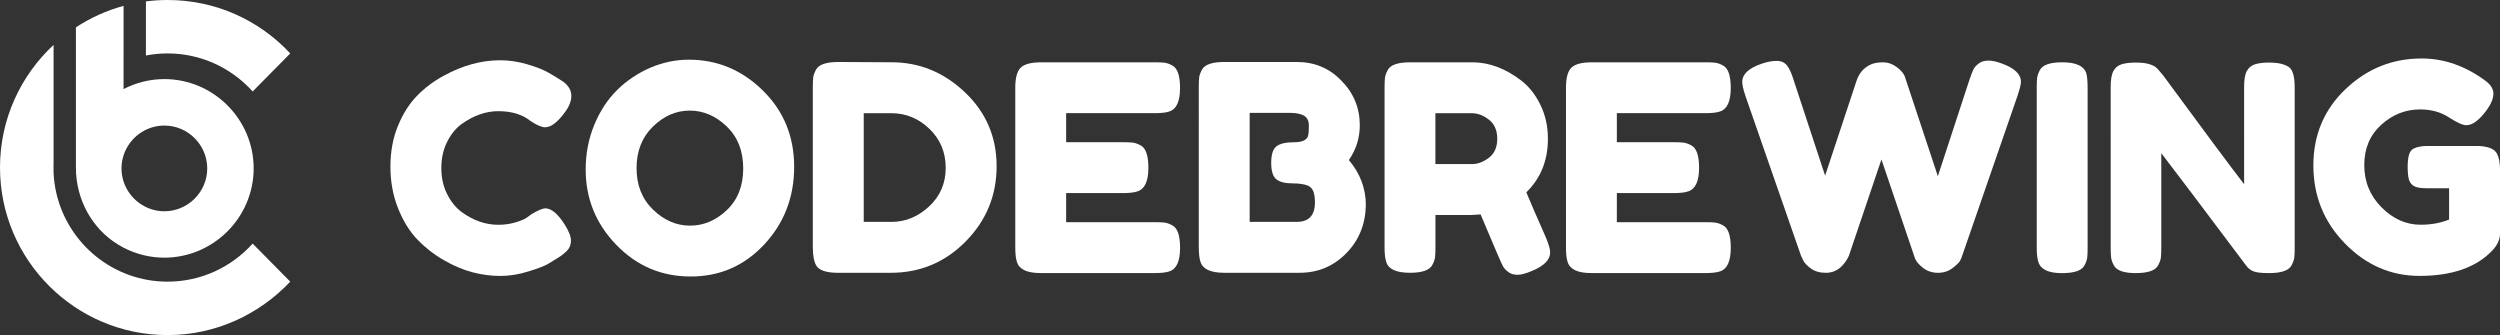
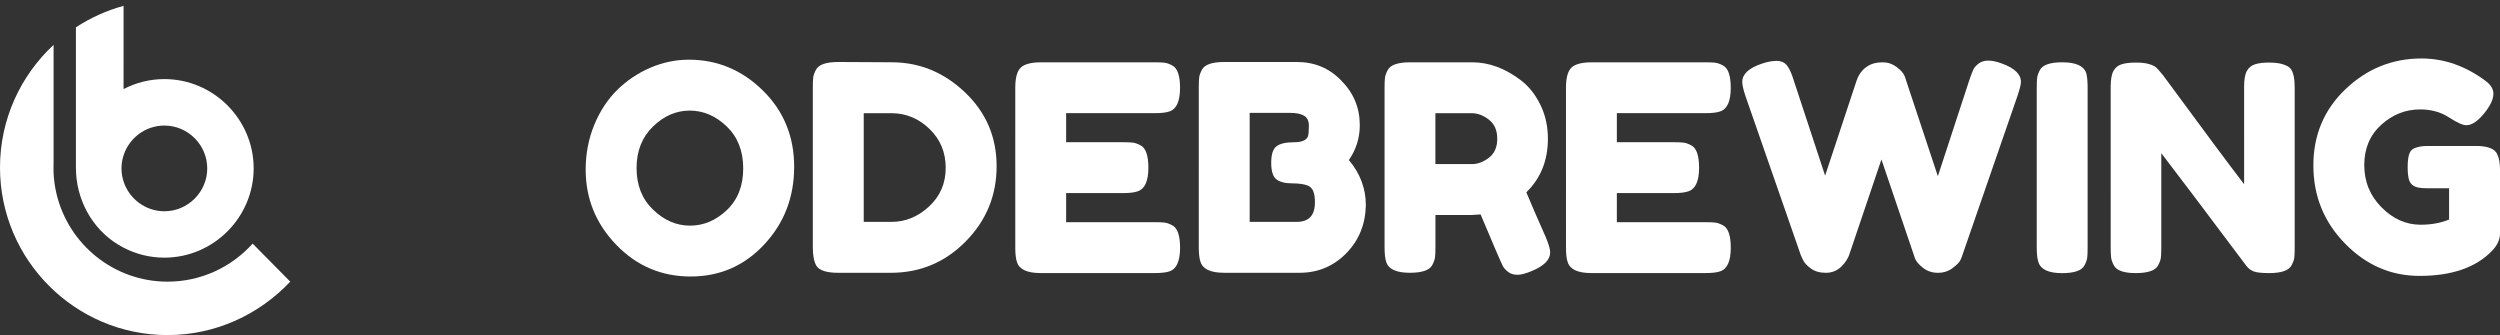
<svg xmlns="http://www.w3.org/2000/svg" version="1.1" id="레이어_1" x="0px" y="0px" viewBox="0 0 945.75 126.76" style="enable-background:new 0 0 945.75 126.76;" xml:space="preserve">
  <rect x="0" y="0" width="945.75" height="126.76" fill="#333333" stroke="none" />
  <style type="text/css">
	.st0{fill:#5752A1;}
	.st1{fill:#534E97;stroke:#5752A1;stroke-width:2;stroke-miterlimit:10;}
	.st2{fill:#1E459B;}
	.st3{fill:#FFFFFF;}
	.st4{fill:none;}
	.st5{fill:#E60012;}
	.st6{fill:none;stroke:#FFFFFF;stroke-miterlimit:10;}
	.st7{fill:none;stroke:#FFFFFF;stroke-width:0.75;stroke-miterlimit:10;}
	.st8{fill:#3F3B3A;}
	.st9{fill:none;stroke:#3F3B3A;stroke-miterlimit:10;}
	.st10{fill:#040000;}
	.st11{fill:none;stroke:#000000;stroke-width:14;stroke-miterlimit:10;}
	.st12{fill:#FFFFFF;stroke:#000000;stroke-miterlimit:10;}
	.st13{stroke:#FFFFFF;stroke-miterlimit:10;}
	.st14{fill:#FFFFFF;stroke:#000000;stroke-width:5;stroke-miterlimit:10;}
	.st15{fill:#F7F8F8;}
</style>
  <g>
    <g>
-       <path class="st3" d="M199.14,82.42L201.1,81c2.46-1.45,4.21-2.18,5.22-2.18c2.25,0,4.68,2.03,7.29,6.09    c1.59,2.54,2.39,4.57,2.39,6.09s-0.49,2.79-1.47,3.81c-0.98,1.02-2.12,1.92-3.43,2.72c-1.31,0.8-2.56,1.56-3.75,2.29    s-3.64,1.67-7.34,2.83c-3.7,1.16-7.27,1.74-10.71,1.74c-3.45,0-6.93-0.45-10.44-1.36c-3.52-0.91-7.14-2.43-10.88-4.57    c-3.74-2.14-7.09-4.75-10.06-7.83c-2.97-3.08-5.42-7.03-7.34-11.86c-1.92-4.82-2.88-10.06-2.88-15.72    c0-5.66,0.94-10.79,2.83-15.39c1.89-4.61,4.3-8.41,7.24-11.42c2.94-3.01,6.29-5.53,10.06-7.56c7.11-3.92,14.25-5.88,21.43-5.88    c3.41,0,6.87,0.53,10.39,1.58c3.52,1.05,6.18,2.12,8,3.21l2.61,1.52c1.31,0.8,2.32,1.45,3.05,1.96c1.89,1.52,2.83,3.25,2.83,5.17    c0,1.92-0.76,3.94-2.29,6.04c-2.83,3.92-5.37,5.87-7.62,5.87c-1.31,0-3.15-0.8-5.55-2.39c-3.05-2.46-7.11-3.7-12.18-3.7    c-4.71,0-9.36,1.63-13.92,4.9c-2.18,1.6-3.99,3.84-5.44,6.74c-1.45,2.9-2.18,6.18-2.18,9.85c0,3.66,0.72,6.95,2.18,9.85    c1.45,2.9,3.3,5.19,5.55,6.85c4.42,3.19,9.03,4.79,13.82,4.79c2.25,0,4.37-0.29,6.36-0.87C196.84,83.58,198.27,83,199.14,82.42z" />
      <path class="st3" d="M260.61,22.58c10.73,0,20.05,3.88,27.96,11.64c7.9,7.76,11.86,17.39,11.86,28.88    c0,11.5-3.77,21.29-11.31,29.37c-7.54,8.09-16.83,12.13-27.85,12.13c-11.03,0-20.4-3.99-28.12-11.97    c-7.72-7.98-11.59-17.48-11.59-28.5c0-6.02,1.09-11.66,3.26-16.92c2.18-5.26,5.08-9.66,8.7-13.22c3.63-3.55,7.8-6.35,12.51-8.38    C250.74,23.6,255.6,22.58,260.61,22.58z M240.81,63.6c0,6.46,2.08,11.69,6.25,15.72c4.17,4.03,8.83,6.04,13.98,6.04    c5.15,0,9.79-1.96,13.92-5.88c4.13-3.92,6.2-9.17,6.2-15.78c0-6.6-2.09-11.89-6.25-15.88c-4.17-3.99-8.83-5.98-13.98-5.98    c-5.15,0-9.79,2.01-13.92,6.04C242.88,51.9,240.81,57.14,240.81,63.6z" />
      <path class="st3" d="M317.18,23.45l20.13,0.11c10.51,0,19.76,3.79,27.74,11.37c7.98,7.58,11.97,16.9,11.97,27.96    s-3.9,20.54-11.7,28.45c-7.8,7.91-17.24,11.86-28.34,11.86h-19.91c-4.42,0-7.18-0.91-8.27-2.72c-0.87-1.52-1.31-3.84-1.31-6.96    V33.03c0-1.74,0.05-3.01,0.16-3.81c0.11-0.8,0.45-1.74,1.03-2.83C309.71,24.43,312.54,23.45,317.18,23.45z M351.45,78.12    c4.21-3.88,6.31-8.76,6.31-14.63s-2.05-10.79-6.15-14.74c-4.1-3.95-8.9-5.93-14.42-5.93h-10.44v41.12h10.55    C342.53,83.94,347.24,82,351.45,78.12z" />
      <path class="st3" d="M403.34,84.05h33.51c1.67,0,2.92,0.05,3.75,0.16c0.83,0.11,1.79,0.45,2.88,1.03    c1.96,1.02,2.94,3.85,2.94,8.49c0,5.08-1.34,8.05-4.03,8.92c-1.23,0.44-3.12,0.65-5.66,0.65h-43.08c-5.08,0-8.05-1.38-8.92-4.13    c-0.43-1.16-0.65-3.01-0.65-5.55V33.14c0-3.7,0.69-6.22,2.07-7.56c1.38-1.34,3.99-2.01,7.83-2.01h42.86    c1.67,0,2.92,0.05,3.75,0.16c0.83,0.11,1.79,0.45,2.88,1.03c1.96,1.02,2.94,3.84,2.94,8.48c0,5.08-1.34,8.05-4.03,8.92    c-1.23,0.44-3.12,0.65-5.66,0.65h-33.4v10.99h21.54c1.67,0,2.92,0.05,3.75,0.16c0.83,0.11,1.79,0.46,2.88,1.03    c1.96,1.02,2.94,3.85,2.94,8.49c0,5.08-1.38,8.05-4.13,8.92c-1.23,0.44-3.12,0.65-5.66,0.65h-21.32V84.05z" />
      <path class="st3" d="M510.28,60.55c4.28,5.08,6.42,10.77,6.42,17.08c-0.15,7.25-2.63,13.33-7.45,18.22    c-4.82,4.89-10.68,7.34-17.57,7.34h-28.61c-5.08,0-8.05-1.38-8.92-4.13c-0.43-1.23-0.65-3.12-0.65-5.66V33.03    c0-1.74,0.05-3.01,0.16-3.81c0.11-0.8,0.45-1.74,1.03-2.83c1.02-1.96,3.84-2.94,8.49-2.94h27.41c6.67,0,12.26,2.32,16.75,6.96    c4.71,4.71,7.07,10.37,7.07,16.97C514.41,52.17,513.03,56.56,510.28,60.55z M497.44,76.54c0-1.74-0.2-3.12-0.6-4.13    c-0.4-1.01-1.07-1.74-2.01-2.18c-1.45-0.58-3.48-0.87-6.09-0.87c-2.61,0-4.57-0.51-5.88-1.52s-1.96-3.1-1.96-6.26    c0-3.15,0.67-5.24,2.01-6.25c1.34-1.02,3.57-1.52,6.69-1.52c2.9,0,4.64-0.76,5.22-2.29c0.22-0.8,0.33-2.1,0.33-3.92    s-0.6-3.08-1.79-3.81c-1.2-0.72-2.99-1.09-5.38-1.09h-15.23v41.23h17.84C495.15,83.94,497.44,81.48,497.44,76.54z" />
      <path class="st3" d="M584.8,89.81c1.09,2.61,1.63,4.5,1.63,5.66c0,2.76-2.25,5.08-6.74,6.96c-2.32,1.01-4.19,1.52-5.6,1.52    c-1.42,0-2.58-0.34-3.48-1.03c-0.91-0.69-1.58-1.39-2.01-2.12c-0.73-1.38-3.55-7.94-8.49-19.69l-3.37,0.22h-13.71v12.29    c0,1.67-0.05,2.92-0.16,3.75c-0.11,0.83-0.45,1.79-1.03,2.88c-1.02,1.96-3.84,2.94-8.49,2.94c-5.08,0-8.05-1.34-8.92-4.03    c-0.43-1.23-0.65-3.12-0.65-5.66V33.14c0-1.67,0.05-2.92,0.16-3.75c0.11-0.83,0.45-1.79,1.03-2.88c1.02-1.96,3.84-2.94,8.49-2.94    h23.5c6.38,0,12.58,2.32,18.6,6.96c2.9,2.25,5.29,5.29,7.18,9.14c1.88,3.84,2.83,8.12,2.83,12.84c0,8.2-2.72,14.94-8.16,20.24    C578.99,76.58,581.46,82.27,584.8,89.81z M543.02,62.07h13.92c2.1,0,4.21-0.8,6.31-2.39c2.1-1.6,3.16-3.99,3.16-7.18    c0-3.19-1.05-5.6-3.16-7.23c-2.1-1.63-4.28-2.45-6.53-2.45h-13.71V62.07z" />
      <path class="st3" d="M611.67,84.05h33.51c1.67,0,2.92,0.05,3.75,0.16c0.83,0.11,1.79,0.45,2.88,1.03    c1.96,1.02,2.94,3.85,2.94,8.49c0,5.08-1.34,8.05-4.03,8.92c-1.23,0.44-3.12,0.65-5.66,0.65h-43.08c-5.08,0-8.05-1.38-8.92-4.13    c-0.43-1.16-0.65-3.01-0.65-5.55V33.14c0-3.7,0.69-6.22,2.07-7.56c1.38-1.34,3.99-2.01,7.83-2.01h42.86    c1.67,0,2.92,0.05,3.75,0.16c0.83,0.11,1.79,0.45,2.88,1.03c1.96,1.02,2.94,3.84,2.94,8.48c0,5.08-1.34,8.05-4.03,8.92    c-1.23,0.44-3.12,0.65-5.66,0.65h-33.4v10.99h21.54c1.67,0,2.92,0.05,3.75,0.16c0.83,0.11,1.79,0.46,2.88,1.03    c1.96,1.02,2.94,3.85,2.94,8.49c0,5.08-1.38,8.05-4.13,8.92c-1.23,0.44-3.12,0.65-5.66,0.65h-21.32V84.05z" />
      <path class="st3" d="M757.23,24c4.86,1.74,7.29,4.06,7.29,6.96c0,0.94-0.44,2.72-1.31,5.33l-20.89,60.38    c-0.15,0.51-0.4,1.12-0.76,1.85c-0.36,0.73-1.32,1.69-2.88,2.88c-1.56,1.2-3.41,1.8-5.55,1.8c-2.14,0-3.99-0.6-5.55-1.8    c-1.56-1.2-2.59-2.37-3.1-3.54l-12.73-37.53c-8.05,23.79-12.15,35.9-12.29,36.34c-0.15,0.43-0.47,1.05-0.98,1.85    c-0.51,0.8-1.09,1.52-1.74,2.18c-1.67,1.67-3.66,2.5-5.98,2.5c-2.32,0-4.23-0.54-5.71-1.63c-1.49-1.09-2.49-2.18-2.99-3.26    l-0.76-1.63l-21-60.38c-0.8-2.39-1.2-4.17-1.2-5.33c0-2.9,2.43-5.19,7.29-6.85c2.1-0.72,4.01-1.09,5.71-1.09    c1.7,0,3.01,0.58,3.92,1.74c0.91,1.16,1.72,2.94,2.45,5.33l11.97,36.34l11.86-35.79c1.01-3.05,2.86-5.15,5.55-6.31    c1.16-0.51,2.67-0.76,4.51-0.76c1.85,0,3.57,0.6,5.17,1.79c1.59,1.2,2.61,2.38,3.05,3.54l12.51,37.75l11.97-36.55    c0.58-1.67,1.05-2.9,1.41-3.7c0.36-0.8,1.03-1.58,2.01-2.34c0.98-0.76,2.19-1.14,3.64-1.14C753.56,22.91,755.27,23.27,757.23,24z" />
      <path class="st3" d="M770.5,33.14c0-1.67,0.05-2.92,0.16-3.75c0.11-0.83,0.45-1.79,1.03-2.88c1.02-1.96,3.84-2.94,8.49-2.94    c5.08,0,8.09,1.34,9.03,4.03c0.36,1.23,0.54,3.12,0.54,5.66v60.49c0,1.74-0.05,3.01-0.16,3.81c-0.11,0.8-0.45,1.74-1.03,2.83    c-1.02,1.96-3.84,2.94-8.49,2.94c-5.08,0-8.05-1.38-8.92-4.13c-0.43-1.16-0.65-3.01-0.65-5.55V33.14z" />
      <path class="st3" d="M849.97,26.88c0.69-1.27,1.72-2.12,3.1-2.56c1.38-0.44,3.1-0.65,5.17-0.65c2.07,0,3.73,0.18,5,0.54    c1.27,0.37,2.21,0.8,2.83,1.31c0.62,0.51,1.07,1.27,1.36,2.28c0.43,1.16,0.65,3.01,0.65,5.55v60.38c0,1.74-0.05,3.01-0.16,3.81    c-0.11,0.8-0.45,1.74-1.03,2.83c-1.02,1.96-3.85,2.94-8.49,2.94c-2.83,0-4.79-0.22-5.87-0.65s-2-1.12-2.72-2.07    c-16.32-21.76-27.05-35.97-32.2-42.65v35.79c0,1.74-0.05,3.01-0.16,3.81c-0.11,0.8-0.45,1.74-1.03,2.83    c-1.02,1.96-3.84,2.94-8.49,2.94c-4.5,0-7.25-0.98-8.27-2.94c-0.58-1.09-0.92-2.07-1.03-2.94c-0.11-0.87-0.16-2.14-0.16-3.81    V32.92c0-2.75,0.34-4.77,1.03-6.04c0.69-1.27,1.72-2.12,3.1-2.56c1.38-0.44,3.16-0.65,5.33-0.65s3.9,0.2,5.17,0.6    c1.27,0.4,2.16,0.85,2.67,1.36c0.29,0.22,1.12,1.16,2.5,2.83c15.3,20.81,25.53,34.56,30.68,41.23V32.92    C848.93,30.16,849.28,28.15,849.97,26.88z" />
      <path class="st3" d="M918.34,55.22h19.15c3.92,0.15,6.31,1.16,7.18,3.04c0.72,1.38,1.09,3.41,1.09,6.09v23.93    c0,2.32-1.02,4.53-3.05,6.63c-6.09,6.31-15.23,9.46-27.41,9.46c-10.81,0-20.2-4.08-28.18-12.24c-7.98-8.16-11.97-18-11.97-29.54    c0-11.53,4.06-21.16,12.18-28.88c8.12-7.72,17.7-11.59,28.72-11.59c8.56,0,16.65,2.83,24.26,8.49c1.96,1.45,2.94,3.06,2.94,4.84    c0,1.78-0.83,3.83-2.5,6.15c-2.83,3.85-5.4,5.77-7.72,5.77c-1.38,0-3.59-1-6.64-2.99c-3.05-1.99-6.67-2.99-10.88-2.99    c-5.51,0-10.41,1.94-14.69,5.82c-4.28,3.88-6.42,8.96-6.42,15.23s2.18,11.61,6.53,15.99c4.35,4.39,9.28,6.58,14.79,6.58    c3.99,0,7.58-0.65,10.77-1.96V71.21h-8.59c-2.25,0-3.84-0.29-4.79-0.87c-0.94-0.58-1.56-1.43-1.85-2.56    c-0.29-1.12-0.44-2.65-0.44-4.57c0-1.92,0.16-3.46,0.49-4.62c0.33-1.16,0.92-1.96,1.79-2.39    C914.42,55.55,916.16,55.22,918.34,55.22z" />
    </g>
    <g>
      <path class="st3" d="M62.18,29.92c-5.55,0-10.8,1.37-15.44,3.78V23.55V2.22c-6.48,1.76-12.54,4.53-18.02,8.12v27.33v21.46v4.36    c0,11.79,5.94,22.93,16.01,29.07c0.66,0.4,1.33,0.78,2.01,1.13c4.64,2.41,9.89,3.78,15.44,3.78c18.55,0,33.78-15.22,33.78-33.78    S80.73,29.92,62.18,29.92z M62.18,79.92c-7.19,0-13.33-4.76-15.44-11.27c-0.5-1.56-0.78-3.22-0.78-4.94    c0-1.72,0.28-3.38,0.78-4.94c2.11-6.52,8.25-11.27,15.44-11.27c8.91,0,16.22,7.31,16.22,16.22C78.4,72.61,71.09,79.92,62.18,79.92    z" />
      <path class="st3" d="M20.21,63.38c0,0.71,0.02,1.41,0.05,2.11v-4.17C20.23,62,20.21,62.69,20.21,63.38z" />
      <path class="st3" d="M95.58,92.16c-8.05,8.91-19.53,14.39-32.2,14.39c-20.45,0-37.6-14.28-42.04-33.4    c-0.58-2.48-0.95-5.04-1.07-7.66c-0.03-0.7-0.05-1.4-0.05-2.11c0-0.69,0.02-1.38,0.05-2.07V16.98C7.81,28.56,0,45.07,0,63.38    c0,34.94,28.43,63.38,63.38,63.38c18.33,0,34.77-7.88,46.42-20.21L95.58,92.16z" />
      <g>
        <g>
          <polygon class="st3" points="46.75,2.22 46.74,2.22 46.74,23.55 46.75,23.55     " />
-           <path class="st3" d="M63.38,0c-2.77,0-5.5,0.18-8.18,0.53V21c2.65-0.51,5.38-0.79,8.18-0.79c12.68,0,24.15,5.48,32.2,14.39      l14.22-14.39C98.15,7.71,81.71,0,63.38,0z" />
        </g>
      </g>
    </g>
  </g>
</svg>